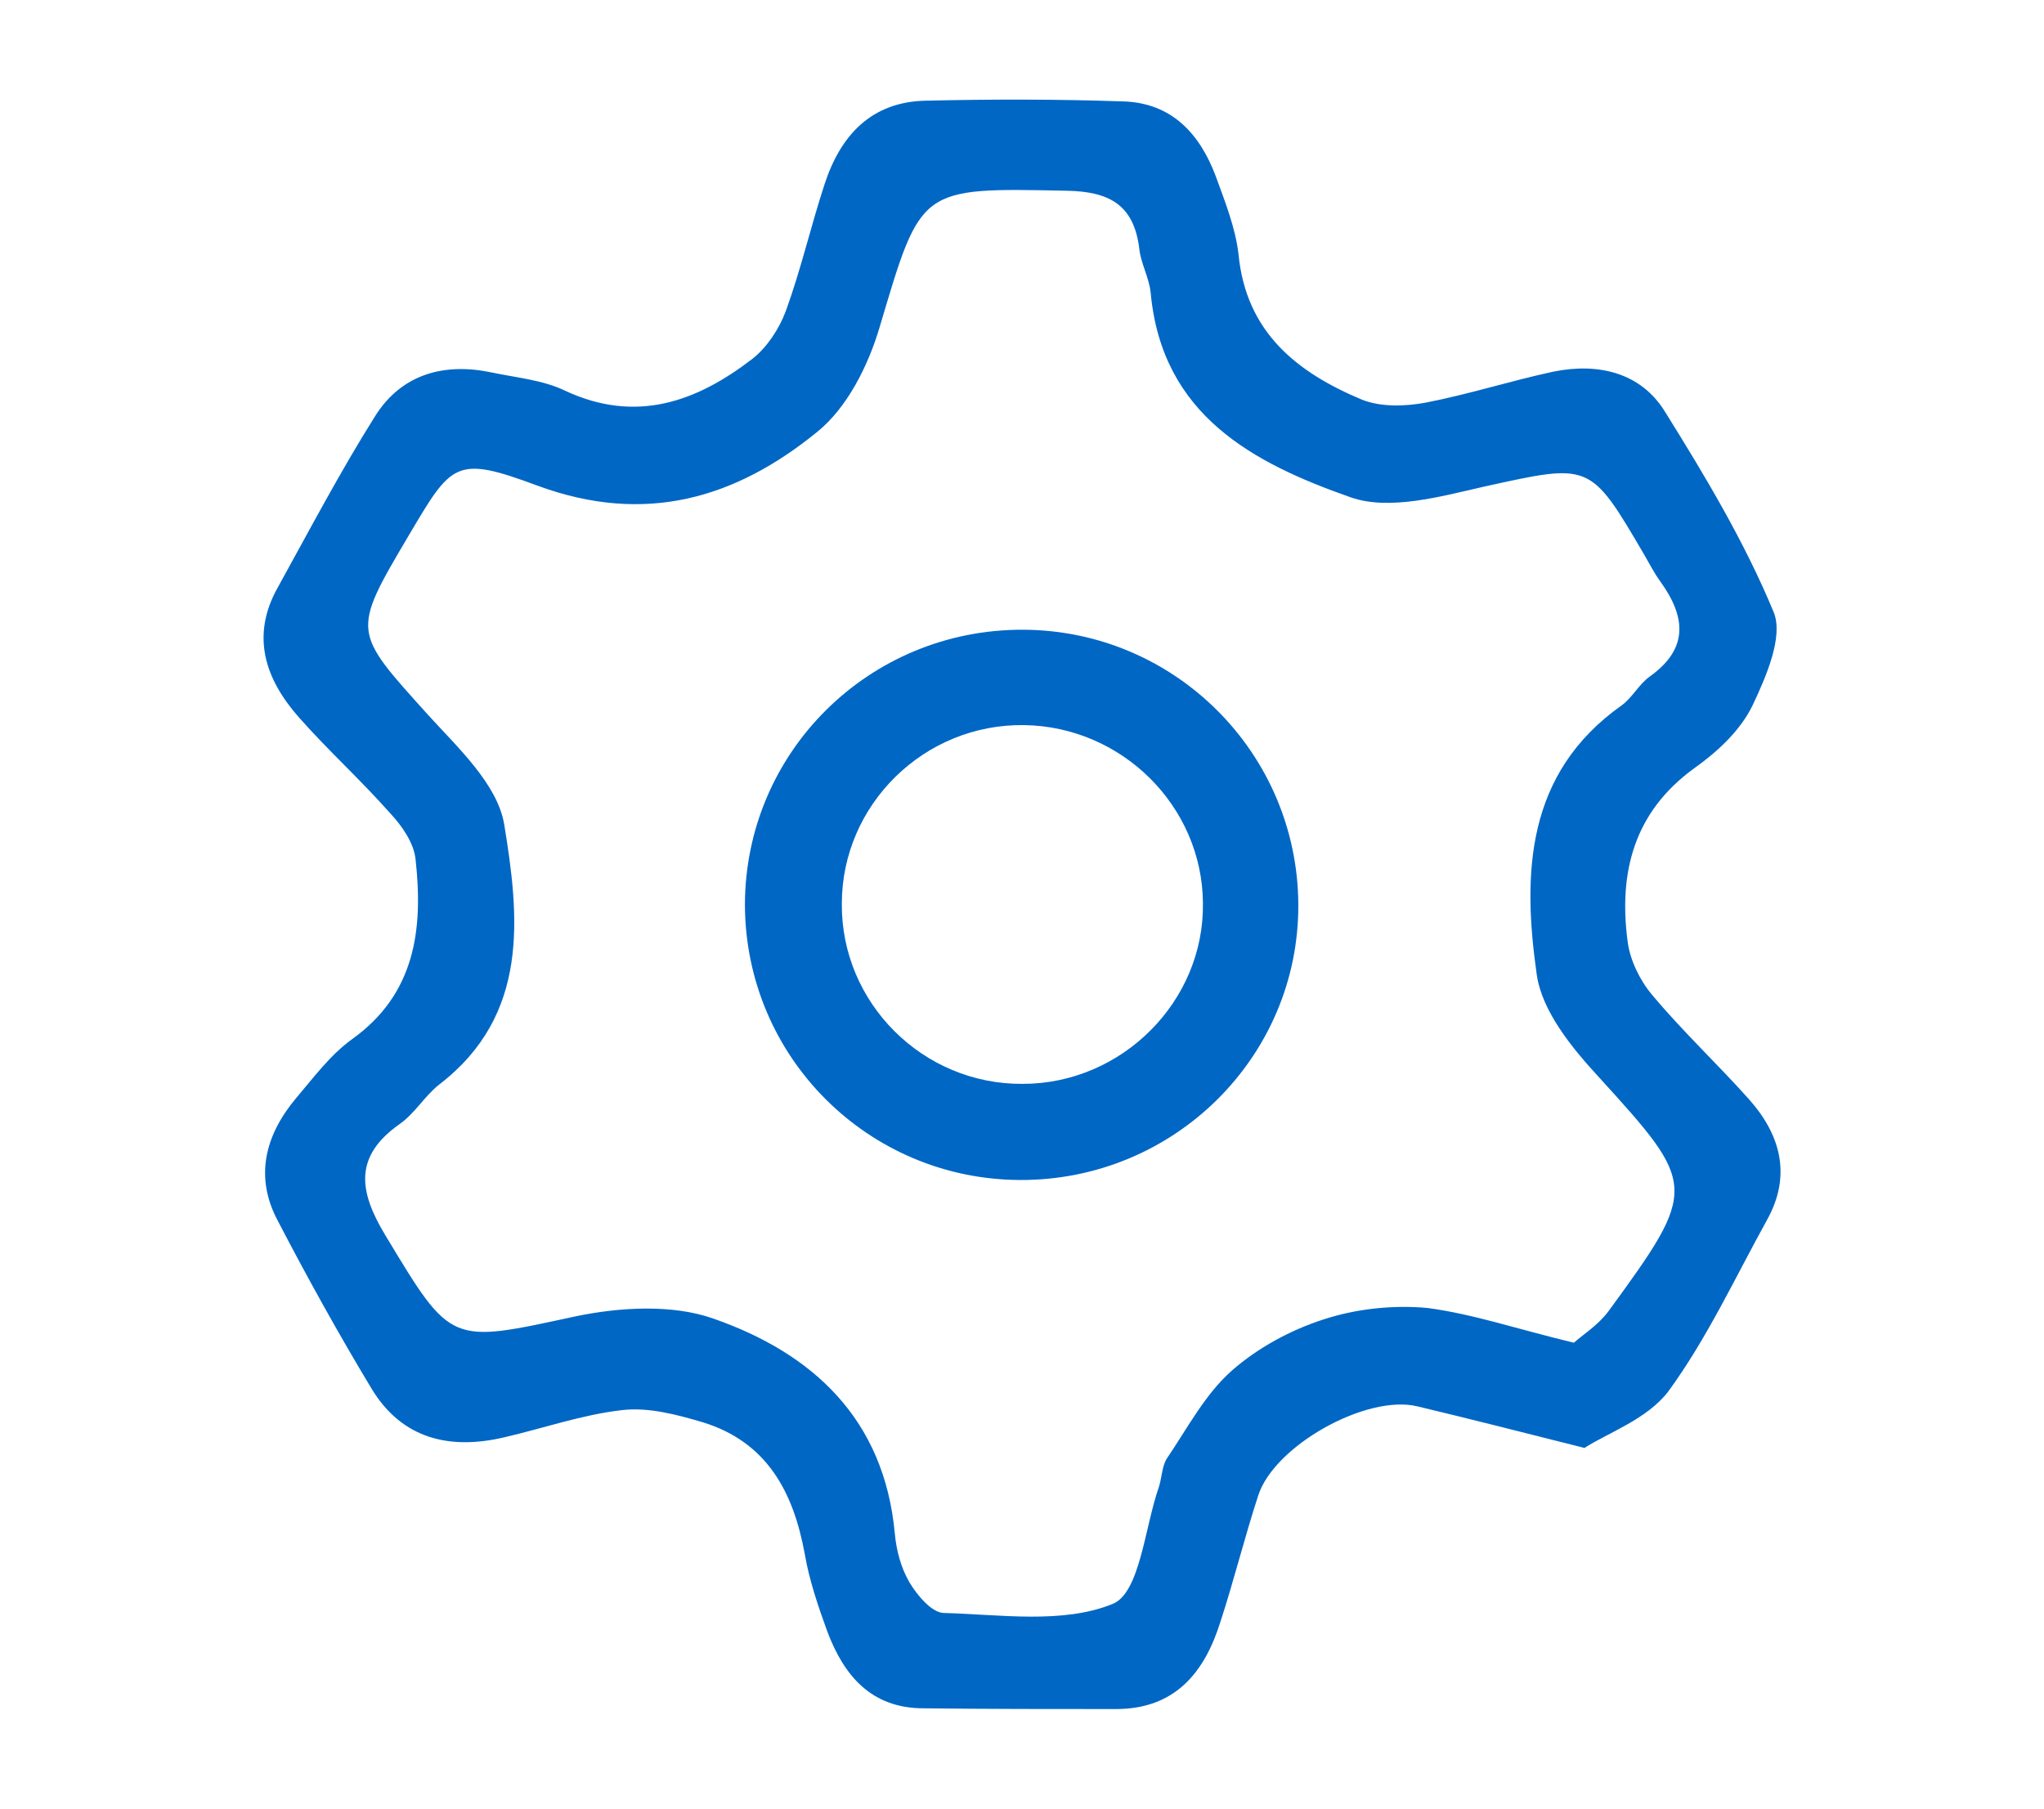
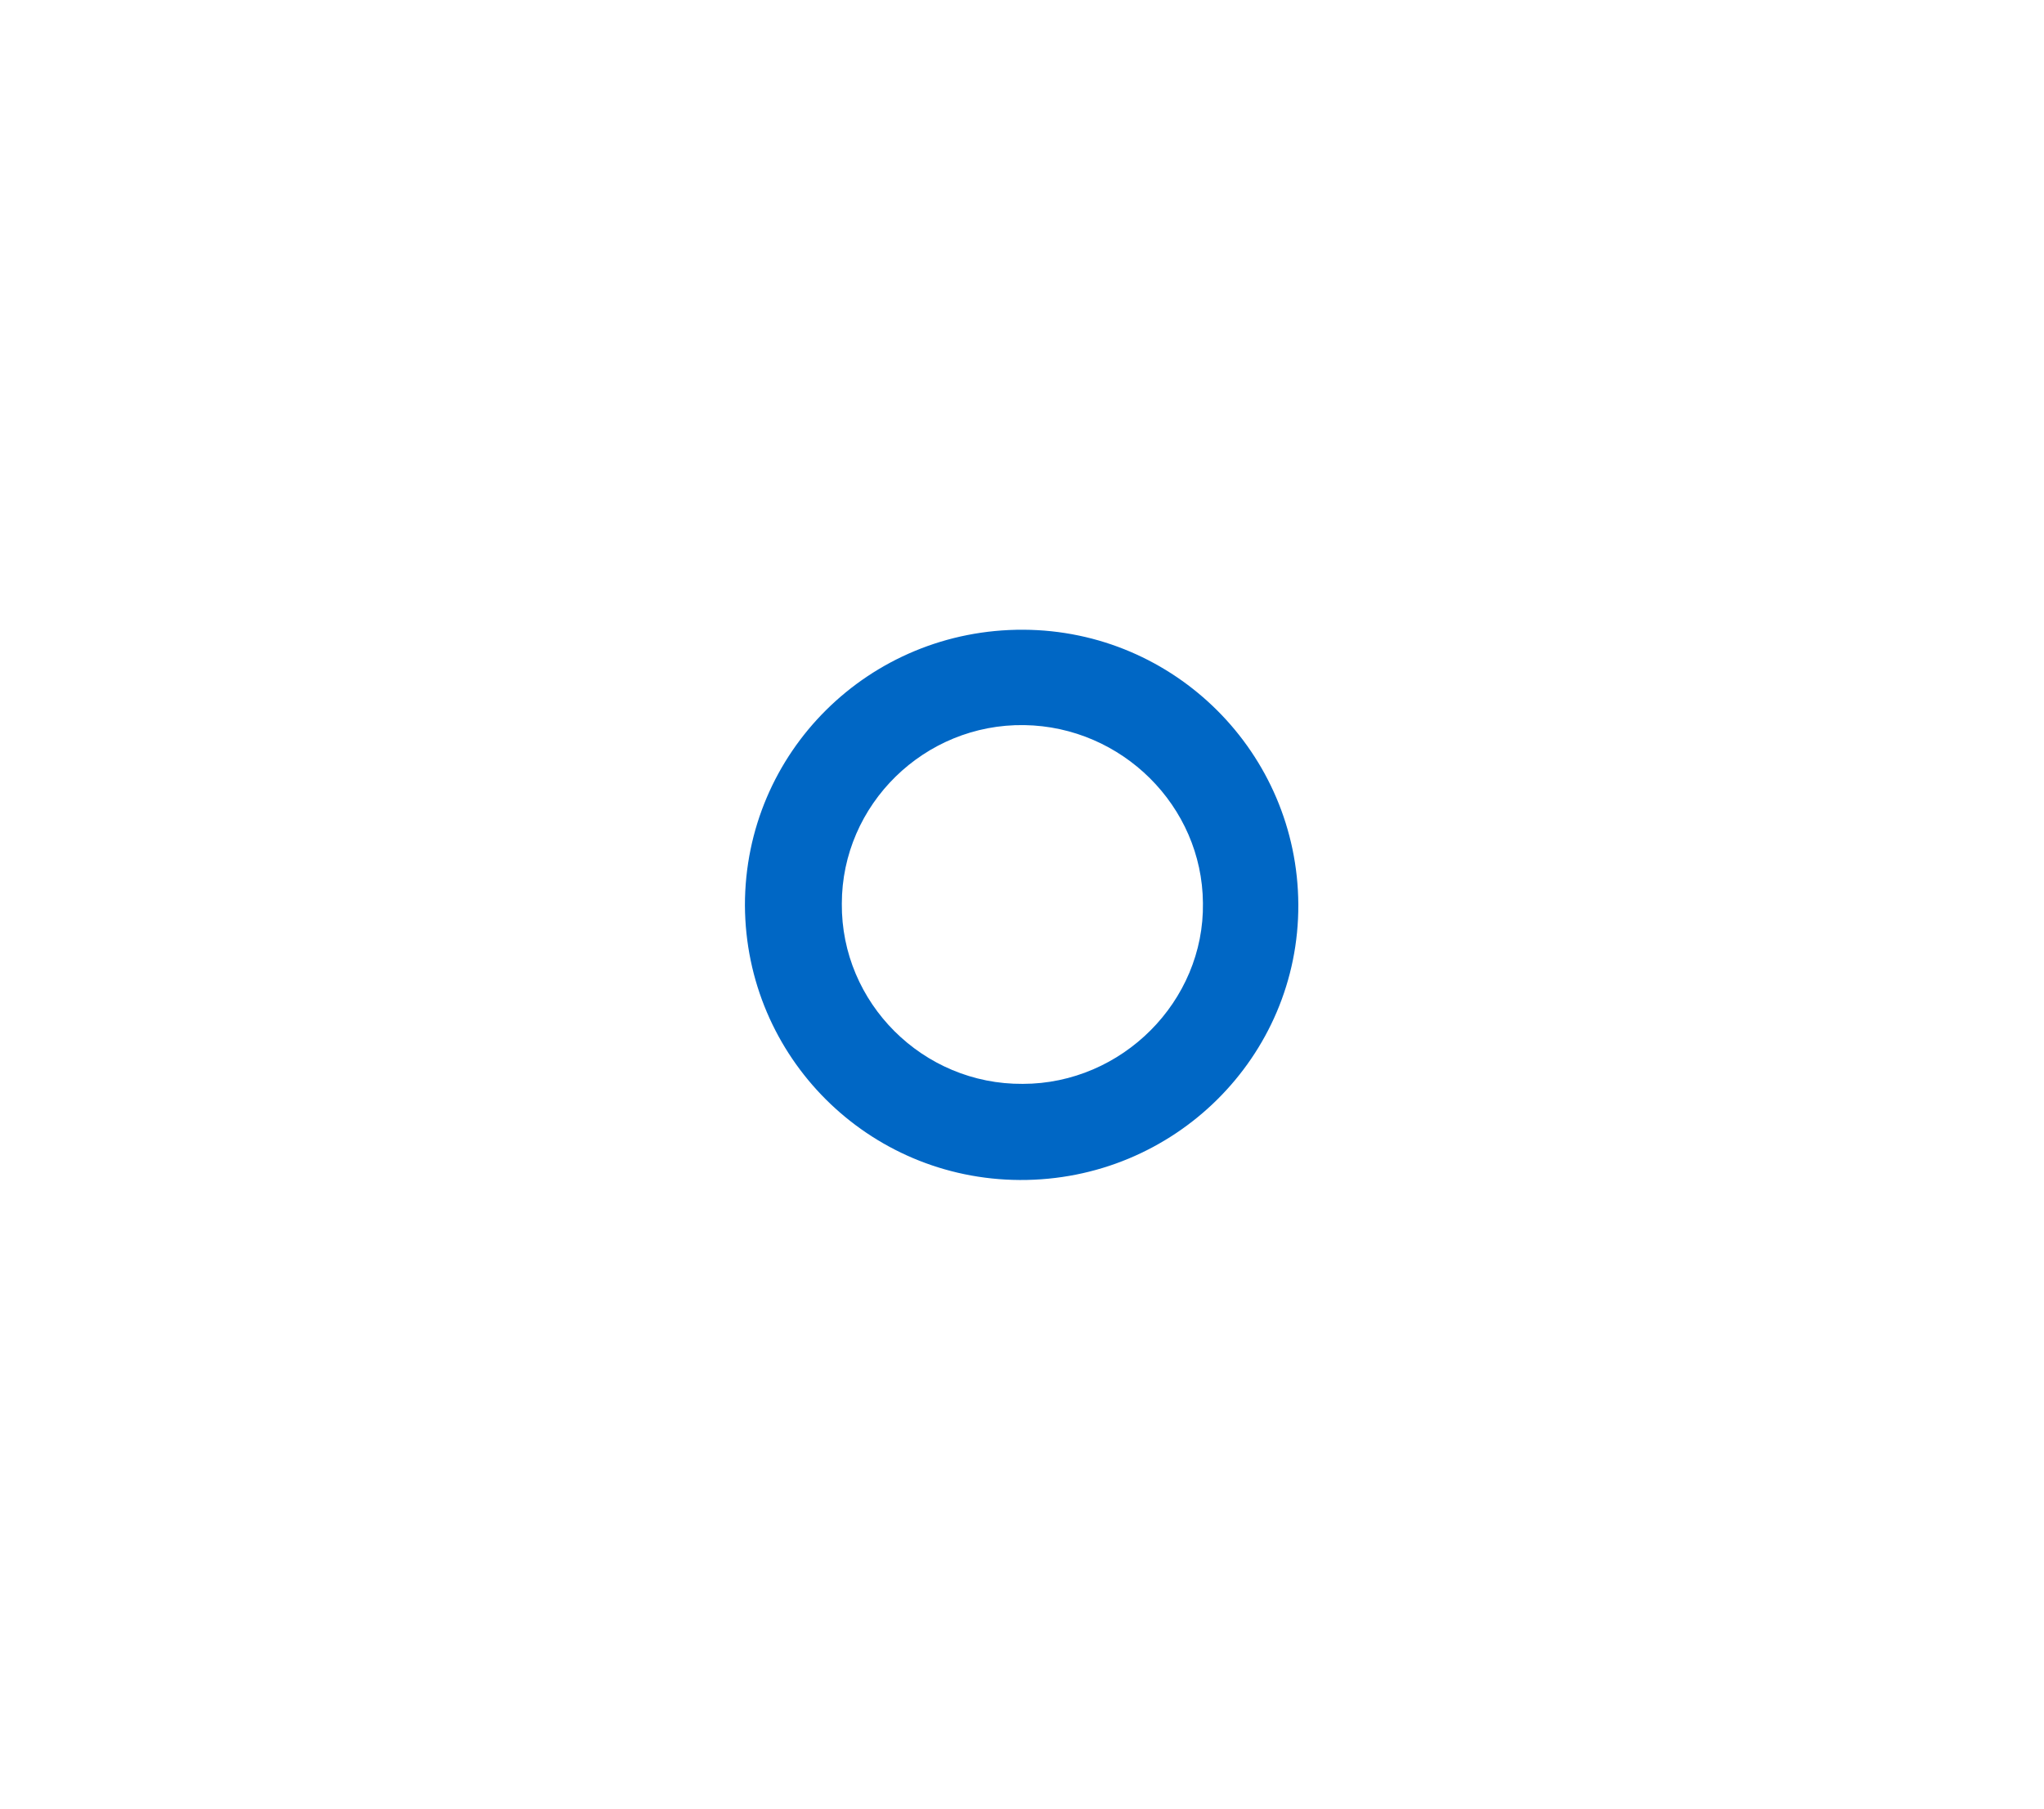
<svg xmlns="http://www.w3.org/2000/svg" version="1.1" id="Слой_1" x="0px" y="0px" viewBox="0 0 270 239" style="enable-background:new 0 0 270 239;" xml:space="preserve">
  <style type="text/css">
	.st0{fill:#0067C5;}
</style>
  <g>
-     <path class="st0" d="M209.3,191.3c-8.7-2.2-15.4-3.9-22.1-5.5c-6.7-1.6-18.9,5.2-21,11.8c-1.8,5.5-3.2,11.2-5,16.7   c-2.1,6.7-6,11.5-13.8,11.5c-8.5,0-16.9,0-25.4-0.1c-6.9,0-10.5-4.3-12.7-10.1c-1.2-3.3-2.4-6.8-3-10.3c-1.5-8.2-5-14.8-13.5-17.4   c-3.4-1-7.1-2-10.6-1.6c-5.3,0.6-10.4,2.4-15.6,3.6c-7.2,1.7-13.5,0.2-17.5-6.4c-4.4-7.3-8.5-14.7-12.4-22.2   c-3.1-5.8-1.7-11.3,2.4-16.2c2.3-2.7,4.5-5.7,7.4-7.8c8.4-6,9.4-14.6,8.4-23.7c-0.2-2.2-1.8-4.5-3.4-6.2c-3.9-4.4-8.2-8.3-12-12.6   C35,89.7,33.1,84,36.7,77.6C40.9,70,45,62.2,49.6,54.9c3.5-5.5,9.1-7,15.3-5.7c3.3,0.7,6.8,1,9.7,2.4c9.4,4.4,17.4,1.5,24.8-4.2   c1.9-1.5,3.5-3.9,4.4-6.3c2-5.5,3.3-11.2,5.1-16.7c2.1-6.5,6.2-11,13.5-11.1c8.7-0.2,17.4-0.2,26,0.1c6.4,0.2,10.1,4.3,12.2,9.9   c1.2,3.3,2.6,6.8,3,10.3c1,10.3,7.7,15.6,16.3,19.2c2.5,1,5.7,0.9,8.4,0.4c5.7-1.1,11.3-2.9,16.9-4.1c5.9-1.2,11.6,0.1,14.8,5.4   c5.3,8.5,10.5,17.2,14.3,26.4c1.3,3.2-1,8.5-2.8,12.3c-1.6,3.3-4.6,6.1-7.7,8.3c-8,5.8-10,13.8-8.8,22.9c0.3,2.4,1.6,5.1,3.2,7   c4,4.8,8.6,9.1,12.8,13.8c4.2,4.7,5.7,10.1,2.4,16c-4.2,7.6-7.9,15.6-13,22.6C217.6,187.5,212.4,189.3,209.3,191.3z M207.9,177.4   c1.1-1,3.2-2.3,4.6-4.2c11.9-16.3,11.7-16.6-1.4-31c-3.5-3.8-7.4-8.6-8.1-13.4c-1.9-13.3-1.5-26.6,11.2-35.6c1.4-1,2.3-2.8,3.7-3.8   c5.2-3.7,4.8-7.9,1.4-12.6c-0.8-1.1-1.4-2.3-2.1-3.5c-7.2-12.3-7.1-12.1-21.2-9c-5.7,1.3-12.5,3.2-17.6,1.4   c-12.8-4.5-24.9-10.8-26.4-27c-0.2-2-1.3-3.9-1.5-5.8c-0.7-5.8-3.9-7.6-9.6-7.7c-19.5-0.4-19.2-0.5-24.7,18   c-1.5,5.1-4.3,10.7-8.3,13.9c-10.7,8.7-22.6,12.3-36.8,7.1c-11-4.1-11.4-3.1-17.2,6.7c-7.5,12.7-7.3,12.5,2.6,23.5   c4,4.4,9.2,9.2,10.1,14.5c2,12.2,3.4,25.2-8.6,34.4c-1.9,1.5-3.2,3.8-5.2,5.2c-6.1,4.3-5.4,8.9-1.9,14.7   c8.8,14.6,8.5,14.3,25.2,10.7c5.8-1.2,12.7-1.6,18.1,0.3c13.2,4.6,22.6,13.3,24,28.4c0.2,2.2,0.8,4.5,1.9,6.4c1,1.7,2.9,4,4.5,4.1   c7.5,0.2,15.8,1.5,22.4-1.2c3.6-1.5,4.2-10.1,6.1-15.5c0.4-1.3,0.4-2.8,1.1-3.8c2.7-4,5-8.4,8.5-11.5c3.4-3,7.8-5.4,12.2-6.8   c4.3-1.4,9.1-1.9,13.6-1.5C194.6,173.6,200.4,175.6,207.9,177.4z" />
    <path class="st0" d="M135.2,83.2c20,0.1,36.2,16.3,36.3,36.3c0.1,20.1-16.4,36.5-36.8,36.4c-20-0.1-36.2-16.2-36.3-36.3   C98.4,99.4,114.8,83.1,135.2,83.2z M111.2,119.4c-0.1,13.1,10.7,23.9,23.9,23.8c13.1,0,24-10.9,23.8-23.9   c-0.1-12.8-10.7-23.3-23.6-23.5C122.1,95.6,111.2,106.3,111.2,119.4z" />
  </g>
</svg>